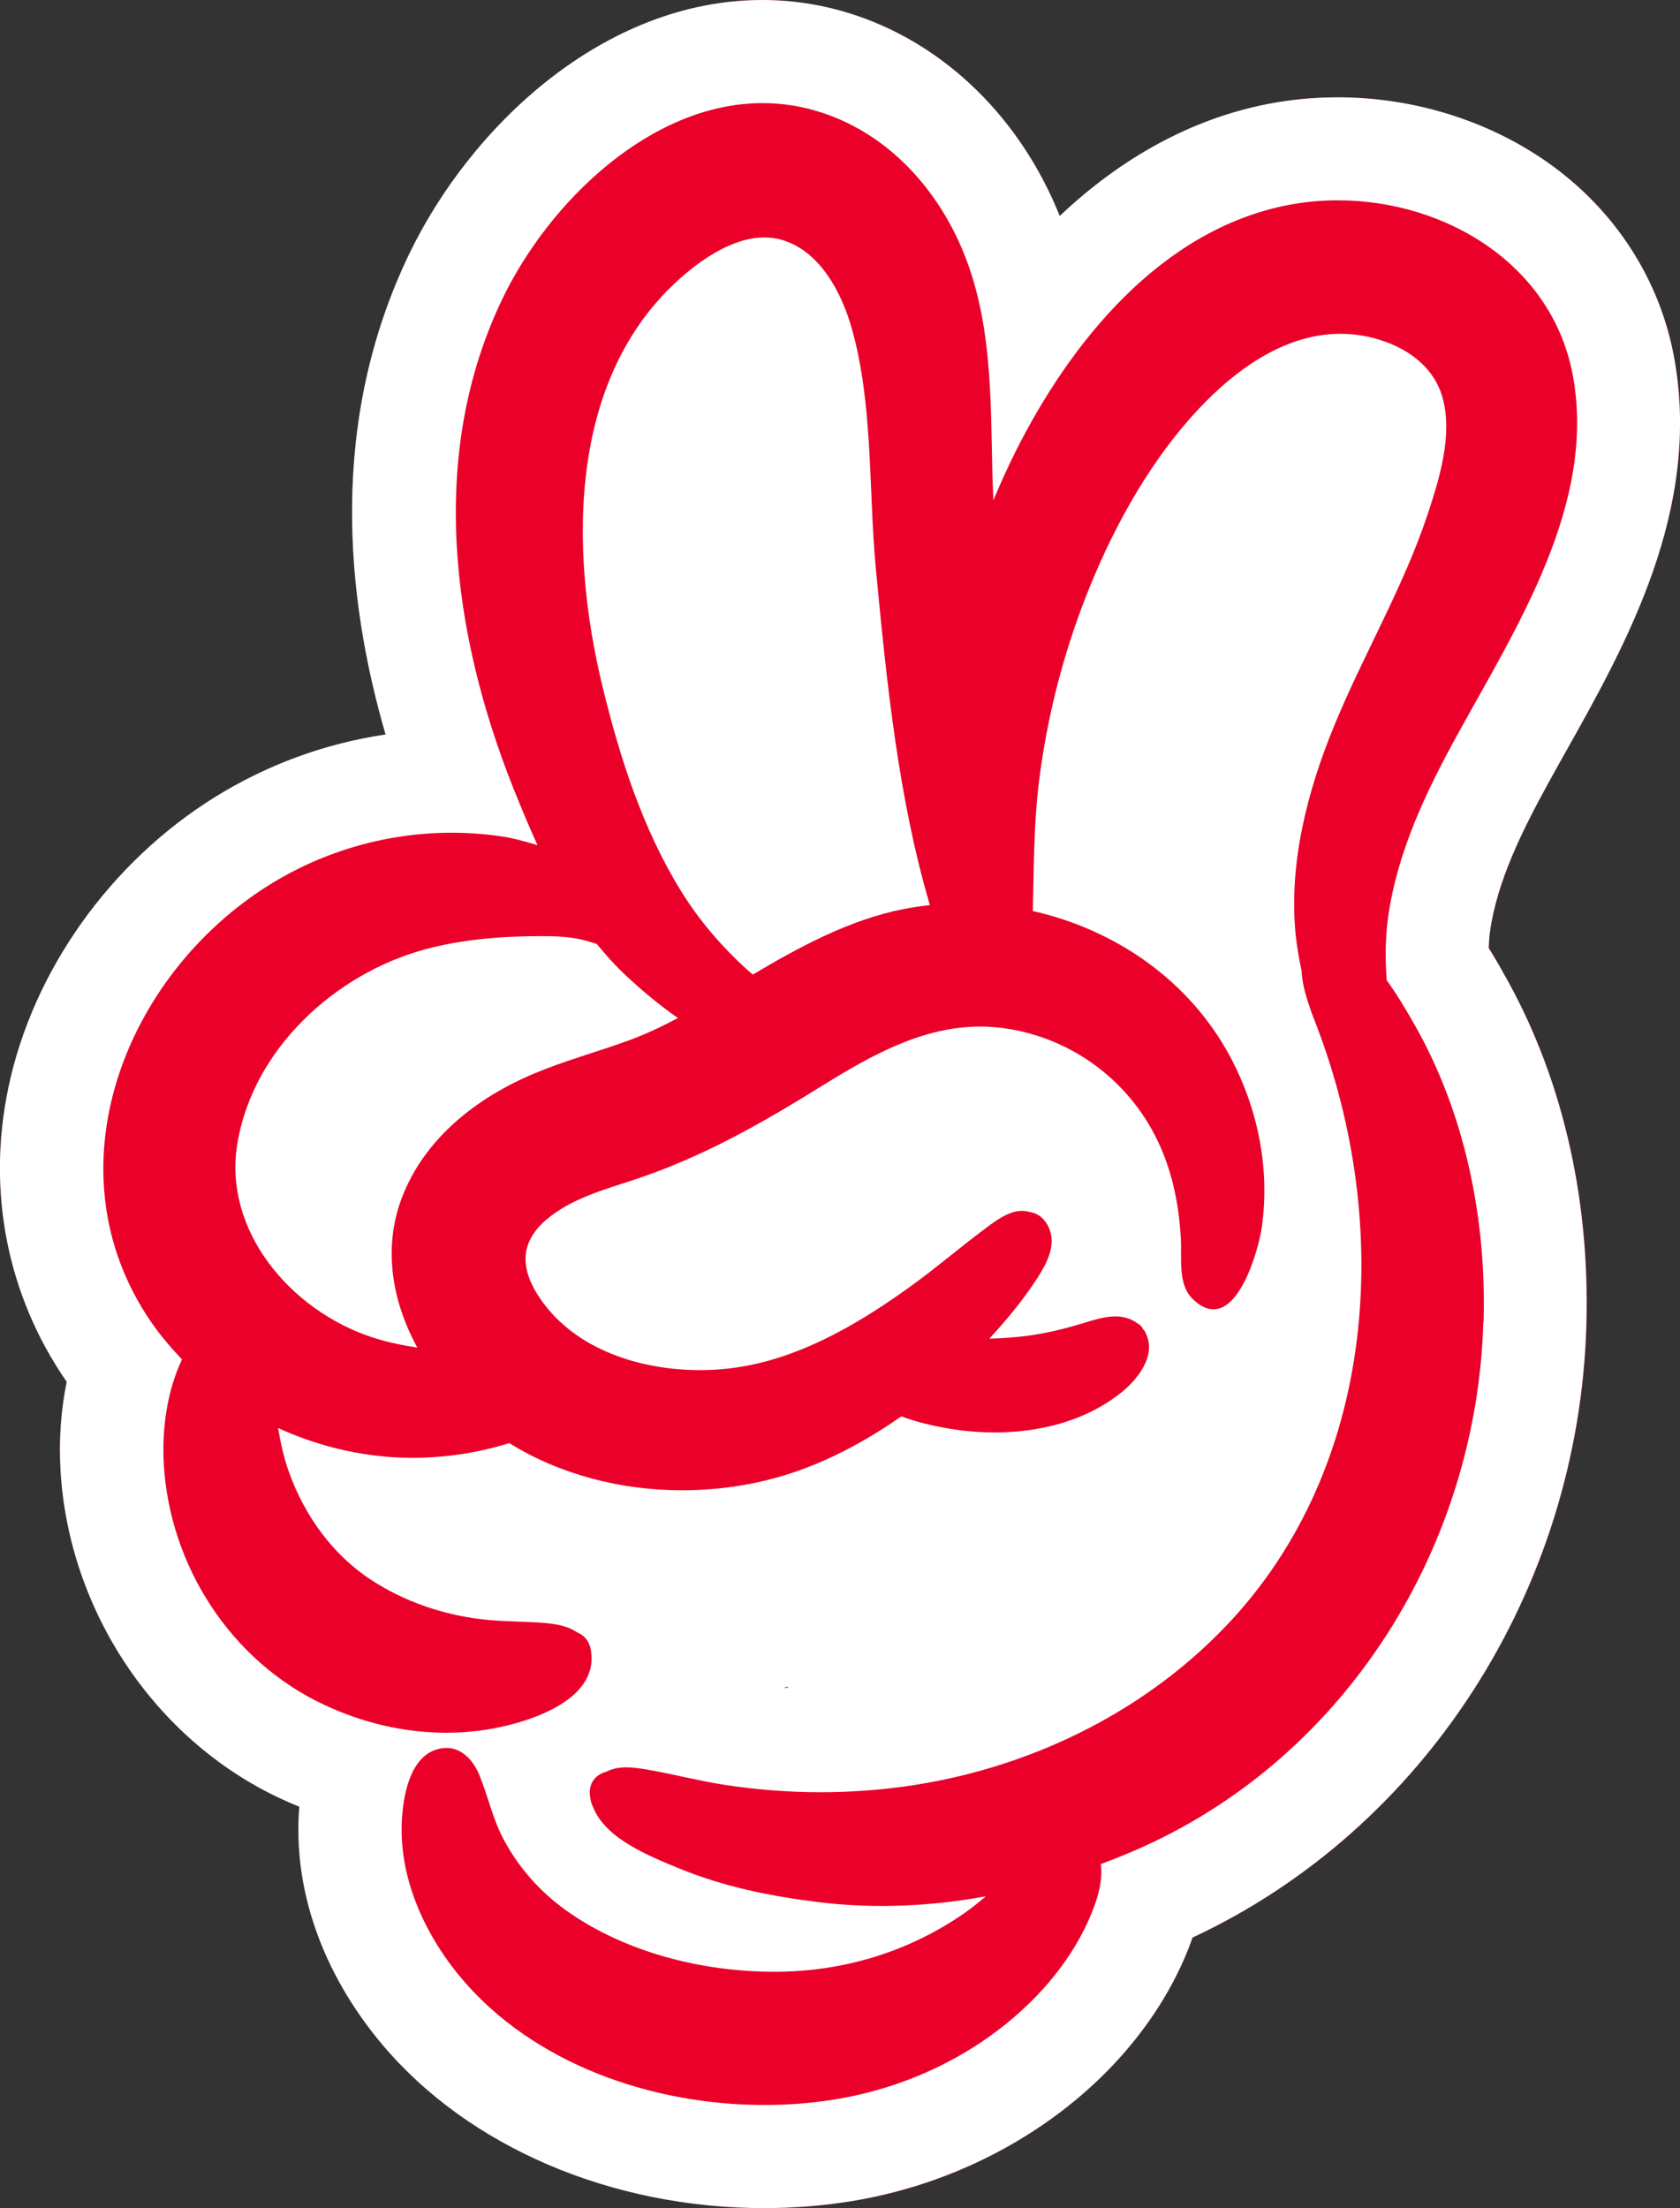
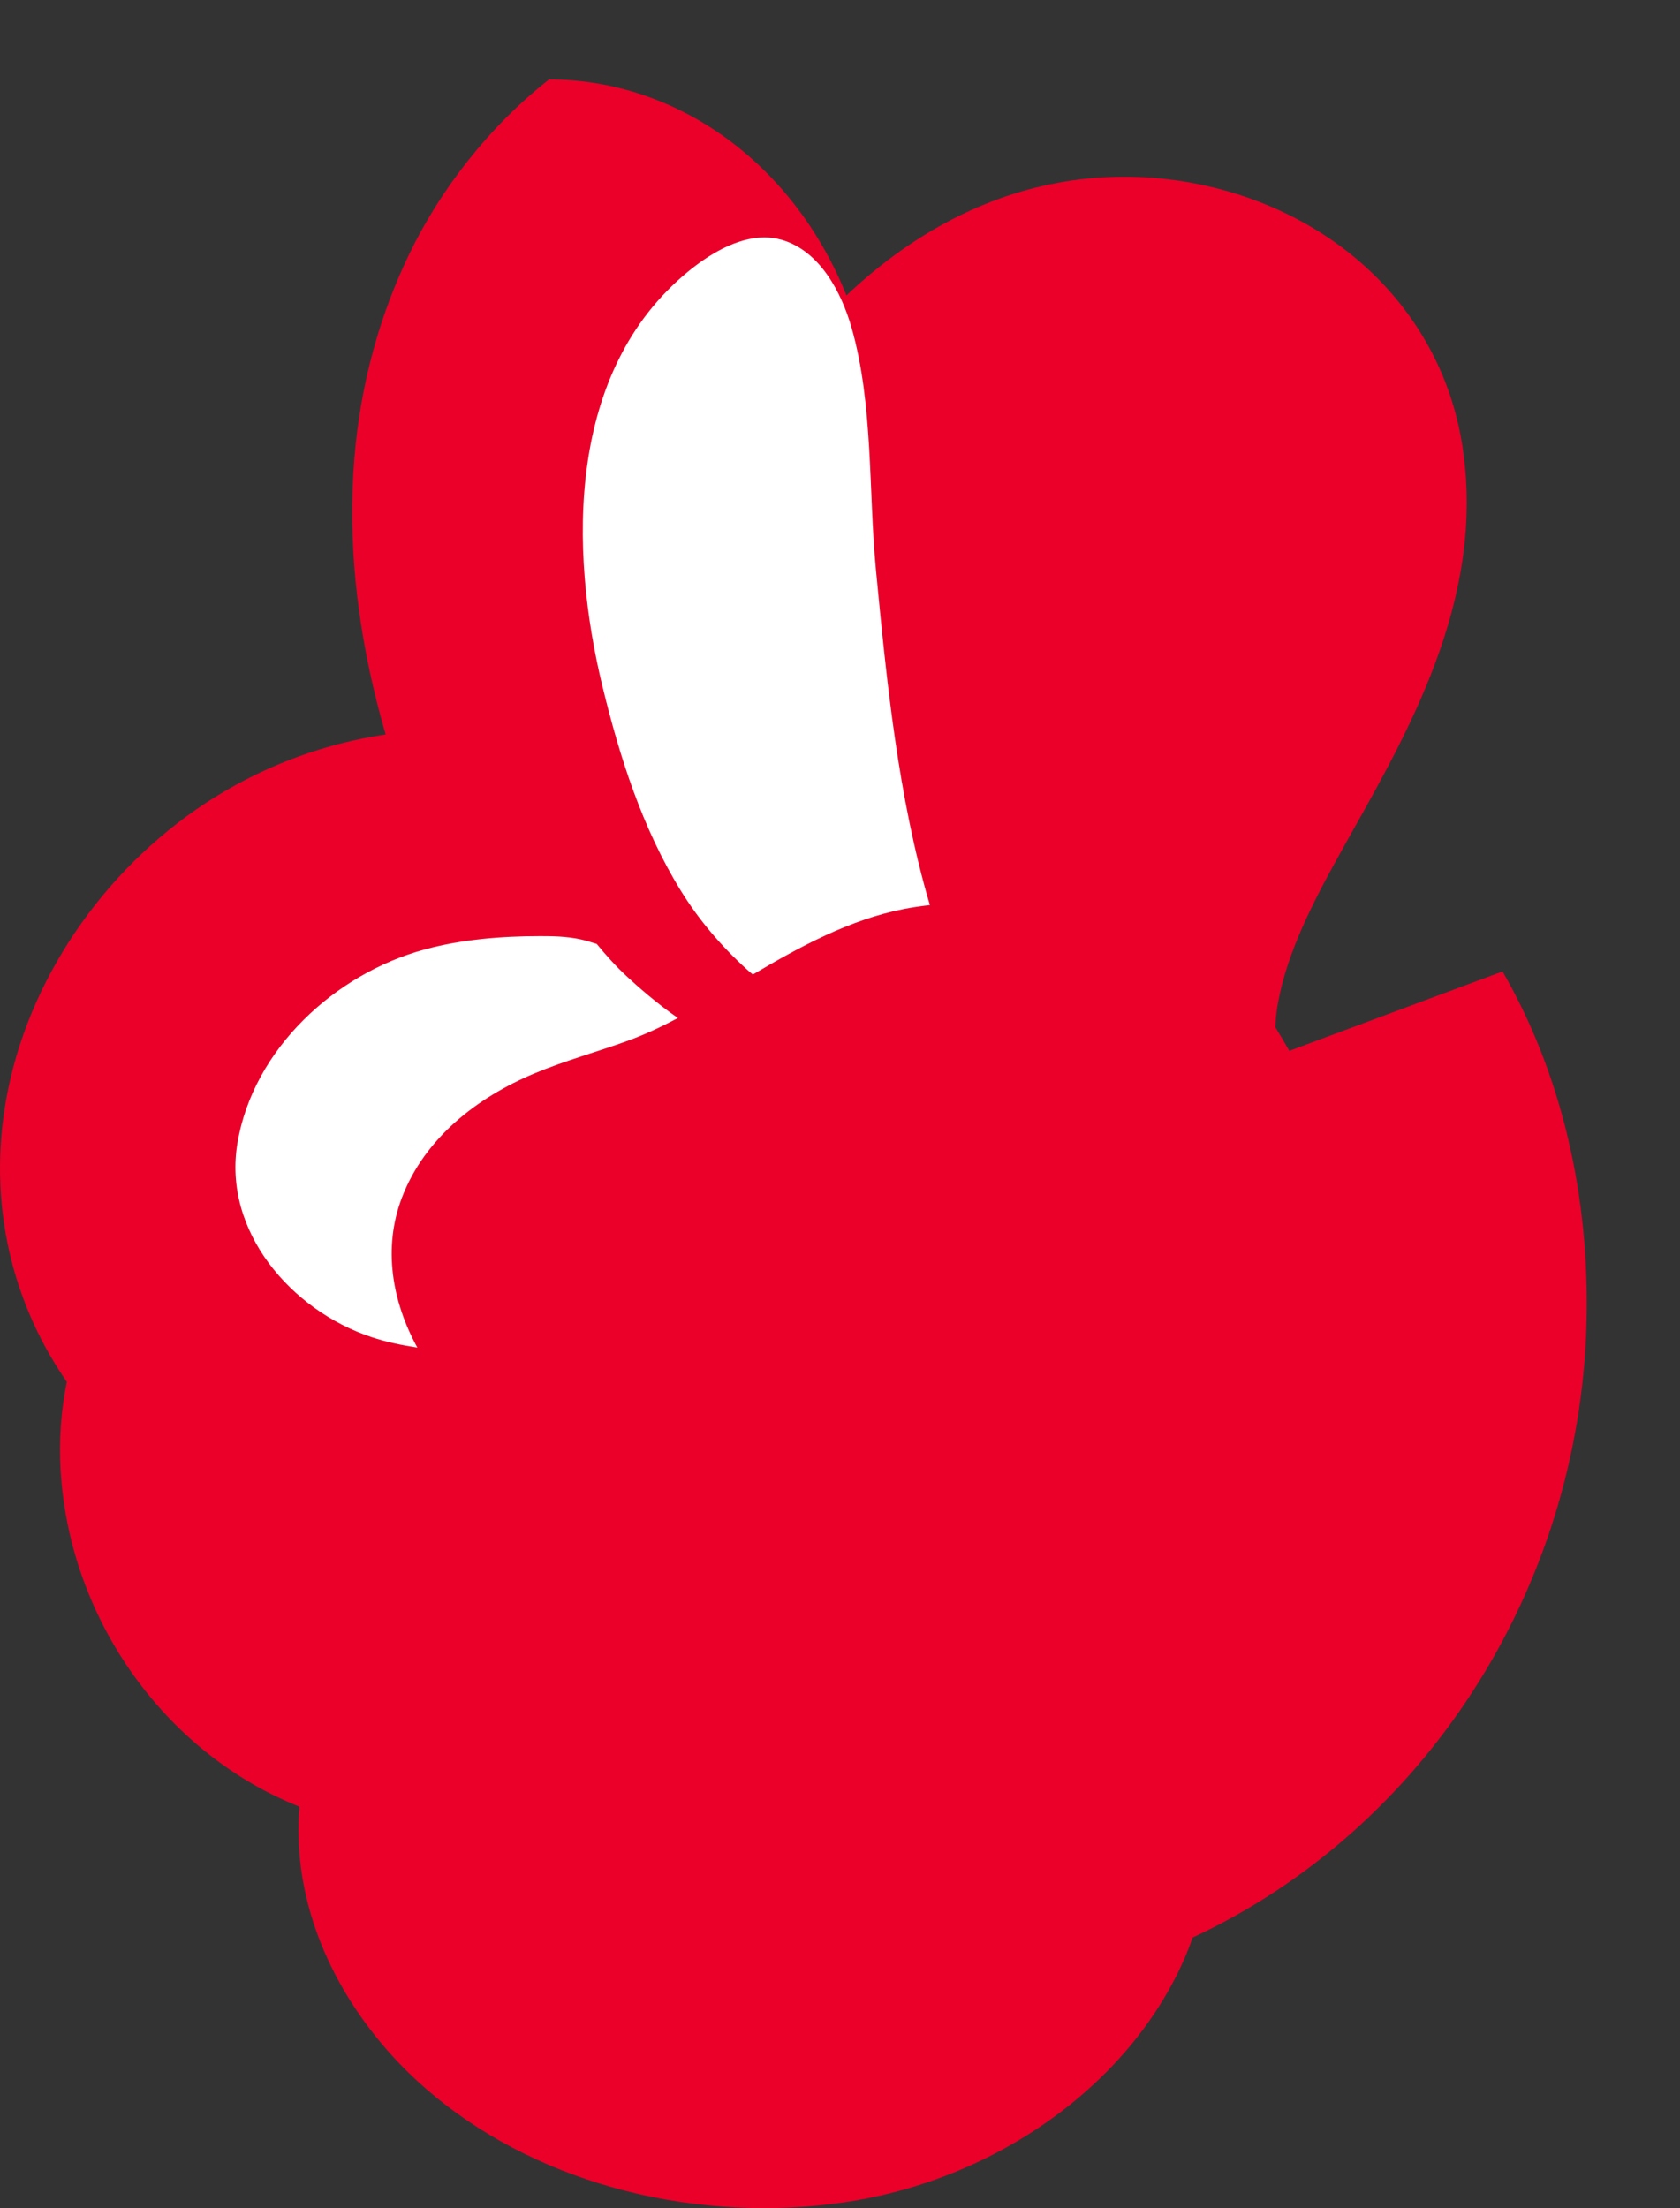
<svg xmlns="http://www.w3.org/2000/svg" id="Capa_2" data-name="Capa 2" viewBox="0 0 347.77 457">
  <rect x="0" y="0" width="347.77" height="457" fill="#333333" stroke="none" />
  <defs>
    <style>      .cls-1 {        fill: #fff;      }      .cls-2 {        fill: #ea0029;      }    </style>
  </defs>
  <g id="Capa_1-2" data-name="Capa 1">
-     <path class="cls-2" d="M311.04,201.05c12.12,21.05,18.13,46.33,17.37,73.12-1.57,54.83-33.53,104.47-81.54,126.84-.51,1.5-1.11,3.03-1.79,4.58-3.85,8.8-9.84,17.29-17.36,24.53-13.79,13.32-32.17,22.37-51.75,25.49-5.76.92-11.75,1.39-17.74,1.39-31.66,0-61.2-12.65-79.05-33.82-12.5-14.83-18.61-32.32-17.2-49.25-1.39-.57-2.76-1.17-4.12-1.8-25.81-12.15-43.58-38.74-45.31-67.76-.37-6.25.07-12.48,1.28-18.38-.08-.11-.15-.21-.22-.32C1.48,267.99-2.74,246.48,1.75,225.11c5.05-24.16,21.04-46.64,42.74-60.13,10.82-6.72,22.83-11.12,35.34-12.97-8.34-28.73-11.76-64.95,4.94-99.54,6.3-13.05,16.33-26.17,28.89-36.03C126.24,6.6,141.34,0,157.82,0c6.55,0,13.07,1.07,19.36,3.18,18.67,6.26,34.03,21.31,42.1,41.27.03.08.07.17.1.25,12.87-12.19,27.46-20.13,43.03-23.17,4.72-.93,9.61-1.39,14.5-1.39,15.66,0,31.07,4.78,43.42,13.44,14.04,9.87,23.38,24.35,26.3,40.78,5.54,31.25-9.97,58.91-22.44,81.11-1.25,2.24-2.49,4.44-3.68,6.61-5.4,9.84-10.62,20.38-12.07,30.77-.14,1.03-.22,2.14-.26,3.33,1.1,1.78,2.01,3.37,2.75,4.65l.12.22Z" />
+     <path class="cls-2" d="M311.04,201.05c12.12,21.05,18.13,46.33,17.37,73.12-1.57,54.83-33.53,104.47-81.54,126.84-.51,1.5-1.11,3.03-1.79,4.58-3.85,8.8-9.84,17.29-17.36,24.53-13.79,13.32-32.17,22.37-51.75,25.49-5.76.92-11.75,1.39-17.74,1.39-31.66,0-61.2-12.65-79.05-33.82-12.5-14.83-18.61-32.32-17.2-49.25-1.39-.57-2.76-1.17-4.12-1.8-25.81-12.15-43.58-38.74-45.31-67.76-.37-6.25.07-12.48,1.28-18.38-.08-.11-.15-.21-.22-.32C1.48,267.99-2.74,246.48,1.75,225.11c5.05-24.16,21.04-46.64,42.74-60.13,10.82-6.72,22.83-11.12,35.34-12.97-8.34-28.73-11.76-64.95,4.94-99.54,6.3-13.05,16.33-26.17,28.89-36.03c6.55,0,13.07,1.07,19.36,3.18,18.67,6.26,34.03,21.31,42.1,41.27.03.08.07.17.1.25,12.87-12.19,27.46-20.13,43.03-23.17,4.72-.93,9.61-1.39,14.5-1.39,15.66,0,31.07,4.78,43.42,13.44,14.04,9.87,23.38,24.35,26.3,40.78,5.54,31.25-9.97,58.91-22.44,81.11-1.25,2.24-2.49,4.44-3.68,6.61-5.4,9.84-10.62,20.38-12.07,30.77-.14,1.03-.22,2.14-.26,3.33,1.1,1.78,2.01,3.37,2.75,4.65l.12.22Z" />
    <g>
      <path class="cls-1" d="M123.52,195.36c-.3-.1-.59-.18-.9-.28-3.04-1.01-5.93-1.28-9.14-1.32-.58,0-1.17-.01-1.75-.01-7.97,0-16.19.67-23.86,2.76-18.5,5.04-35.39,20.54-38.7,39.95-3.14,18.35,11.13,34.76,27.74,40.27,3.11,1.03,6.28,1.68,9.48,2.17-5.22-9.53-7.19-20.63-3.16-31.12,4.72-12.27,15.55-20.66,27.36-25.61,6.39-2.68,13.08-4.47,19.58-6.85,3.51-1.29,6.87-2.88,10.16-4.63-4.5-3.11-8.46-6.65-10.5-8.54-2.33-2.15-4.38-4.44-6.31-6.8Z" />
      <path class="cls-1" d="M176.29,67.85c-2.09-7.32-6.57-15.93-14.46-18.21-1.19-.34-2.4-.5-3.6-.5-5.78,0-11.54,3.58-15.82,7.09-25.04,20.6-24.66,57.28-17.65,86.01,3.54,14.52,8.23,29.2,16.11,42,3.78,6.15,8.39,11.54,13.72,16.38.37.34.8.7,1.25,1.07,9.83-5.81,19.98-11.33,31.25-13.56,1.79-.35,3.59-.61,5.4-.81-6.58-22.32-8.98-46.53-11.17-69.44-1.56-16.37-.51-34.16-5.03-50.03Z" />
-       <path class="cls-1" d="M310.92,200.83c-.74-1.28-1.65-2.87-2.75-4.65.04-1.19.12-2.3.26-3.33,1.44-10.39,6.66-20.92,12.07-30.77,1.19-2.17,2.43-4.37,3.68-6.61,12.47-22.2,27.98-49.86,22.44-81.11-2.92-16.43-12.26-30.91-26.3-40.78-12.34-8.66-27.76-13.44-43.42-13.44-4.89,0-9.77.46-14.5,1.39-15.56,3.04-30.16,10.98-43.03,23.17-.03-.08-.07-.17-.1-.25-8.07-19.95-23.42-35-42.1-41.27-6.29-2.11-12.8-3.18-19.36-3.18-16.48,0-31.59,6.6-44.17,16.44-12.57,9.86-22.59,22.98-28.89,36.03-16.7,34.59-13.29,70.81-4.94,99.54-12.51,1.85-24.52,6.25-35.34,12.97-21.7,13.5-37.68,35.98-42.74,60.13-4.48,21.37-.26,42.88,11.86,60.55.07.11.14.21.22.32-1.21,5.9-1.65,12.14-1.28,18.38,1.72,29.02,19.49,55.61,45.31,67.76,1.36.64,2.74,1.24,4.12,1.8-1.4,16.93,4.71,34.42,17.2,49.25,17.84,21.17,47.39,33.82,79.05,33.82,6,0,11.98-.47,17.74-1.39,19.58-3.12,37.96-12.18,51.75-25.49,7.51-7.25,13.51-15.73,17.36-24.53.68-1.55,1.28-3.08,1.79-4.58,48.01-22.37,79.98-72.01,81.54-126.84.76-26.78-5.25-52.07-17.37-73.12l-.12-.22ZM307.06,273.57c-1.31,46.03-27.88,89.32-70.23,108.55-2.93,1.33-5.93,2.54-8.96,3.68.57,3.74-1,8.11-2.37,11.25-2.9,6.66-7.4,12.69-12.61,17.72-10.95,10.58-25.27,17.37-40.28,19.76-4.67.75-9.5,1.12-14.38,1.12-23.24,0-47.78-8.5-62.72-26.23-7.79-9.25-13.29-21.44-12.25-33.77.39-4.72,1.82-12.04,7.22-13.61.67-.19,1.31-.29,1.92-.29,3.19,0,5.53,2.53,6.79,5.53,1.87,4.5,2.79,9.22,5.14,13.55,3.15,5.86,7.57,10.79,12.97,14.63,12.19,8.66,28.17,12.62,42.99,12.62h.24c14.04-.04,27.52-4.1,39.07-12.11,1.58-1.1,3.05-2.28,4.48-3.51-7.11,1.31-14.33,2-21.55,2-4.33,0-8.66-.25-12.97-.78-9.97-1.21-19.76-3.19-29.07-7.03-5.93-2.46-15.12-6.05-17.68-12.57-.36-.68-.58-1.42-.64-2.18,0-.04-.01-.07-.03-.1-.37-2.89,1.24-4.55,3.35-5.11,1.28-.68,2.71-.92,4.17-.92s3.03.25,4.5.5c5.28.92,10.46,2.29,15.75,3.11,6.58,1.01,13.26,1.54,19.95,1.54,5.82,0,11.65-.4,17.4-1.19,24.96-3.47,48.8-14.76,66.34-33.02,31.66-32.96,34.66-83.34,18.98-124.31-1-2.61-2.99-7.46-3.14-11.45-.65-3.01-1.04-5.72-1.22-7.37-1.5-14.73,2.37-29.77,7.93-43.29,6.08-14.84,14.41-28.8,19.45-44.06,2.39-7.25,5.07-16,3.1-23.63-1.9-7.39-8.75-11.52-15.84-12.98-1.83-.37-3.64-.54-5.4-.54-12.23,0-23.03,8.39-30.94,17.31-9.43,10.65-16.56,23.85-21.72,37.04-4.79,12.23-8.08,25.16-9.71,38.2-1.12,9-1.07,17.94-1.29,26.92,16.94,3.8,32.24,14.22,40.74,29.94,5.82,10.79,8.39,23.31,6.66,35.48-.58,4.11-4.08,17.01-10.01,17.01-1.36,0-2.85-.67-4.44-2.29-2.94-2.96-2.11-8.47-2.3-12.26-.32-6.1-1.42-12.15-3.71-17.84-5.43-13.44-17.27-23.1-31.57-25.59-2.12-.36-4.19-.54-6.23-.54-11.87,0-22.38,5.82-32.52,12.11-12.66,7.86-24.83,14.84-39.04,19.55-6.23,2.07-13.15,3.92-18.27,8.29-5.85,4.98-5.29,10.65-1.1,16.63,7.25,10.34,20.59,14.52,32.92,14.52,1.58,0,3.17-.07,4.69-.21,14.31-1.25,27.48-8.89,38.88-17.13,5.25-3.79,10.16-8,15.33-11.87,2.05-1.54,4.9-3.75,7.72-3.75.51,0,1.01.07,1.53.22,1.44.21,2.83,1,3.76,2.71,2.26,4.14-.43,8.46-2.72,11.91-2.74,4.12-5.97,7.96-9.34,11.62,2.58-.1,5.17-.26,7.73-.58,3.92-.51,7.76-1.44,11.52-2.58,2.32-.69,4.62-1.46,6.85-1.46,1.4,0,2.78.31,4.1,1.11.17.1.32.21.49.33.19.14.39.24.58.4.26.22.39.56.58.82.1.13.21.18.31.32.06.1.07.19.13.29.12.24.24.46.32.72,1.76,4.29-1.82,8.91-5,11.54-3.93,3.22-8.5,5.41-13.38,6.78-4.23,1.17-8.65,1.71-13.07,1.71-4.94,0-9.9-.67-14.63-1.87-1.44-.36-3.11-.86-4.73-1.46-6.51,4.55-13.5,8.43-20.95,11.12-7.73,2.78-16.06,4.18-24.42,4.18-12.59,0-25.23-3.21-35.78-9.76-6.43,2-13.26,3.04-19.99,3.04-1.43,0-2.87-.04-4.29-.14-8.3-.57-16.26-2.68-23.59-6.03.53,3.08,1.18,6.17,2.29,9.22,3.22,8.93,9.01,17.02,17.02,22.24,6.82,4.46,14.72,7.15,22.8,8.12,4.5.54,9.03.4,13.52.82,2.3.21,4.54.69,6.35,1.93,1.35.56,2.44,1.69,2.78,3.65.03.15.03.29.04.44.08.42.11.82.1,1.21.07,9.57-14.47,13.69-21.98,14.83-2.69.4-5.39.61-8.08.61-8.76,0-17.44-2.08-25.4-5.83-19.2-9.04-31.84-28.63-33.09-49.69-.42-7.12.61-15.08,3.76-21.74-2.29-2.43-4.48-4.97-6.41-7.78-21.41-31.21-5.6-71.71,24.55-90.47,11.34-7.05,24.45-10.76,37.7-10.76,3.71,0,7.43.29,11.11.89,1.29.19,3.75.81,6.65,1.69-1.74-3.79-3.36-7.69-4.96-11.68-12.86-32.21-17.81-69.28-2.26-101.5,9.61-19.91,30.59-40.4,53.83-40.4,4.12,0,8.33.65,12.55,2.07,13.69,4.58,23.78,15.87,29.1,29.03,5.82,14.4,5.54,30.07,5.89,45.33.04,1.93.14,3.86.21,5.79,1.4-3.37,2.9-6.71,4.53-9.97,11.37-22.73,30.1-46,56.4-51.14,3.42-.67,6.9-.99,10.4-.99,22.24,0,44.56,13.29,48.69,36.6,4.68,26.39-11.69,51.68-23.8,73.7-6.58,11.95-12.61,24.45-14.51,38.11-.6,4.33-.6,8.68-.28,13.01,2.29,3.15,4.21,6.5,5.53,8.79,10.69,18.55,15.13,40.61,14.52,61.87ZM162.24,349.31l.78-.22.1.26c-.29-.01-.58-.03-.87-.04Z" />
    </g>
  </g>
</svg>